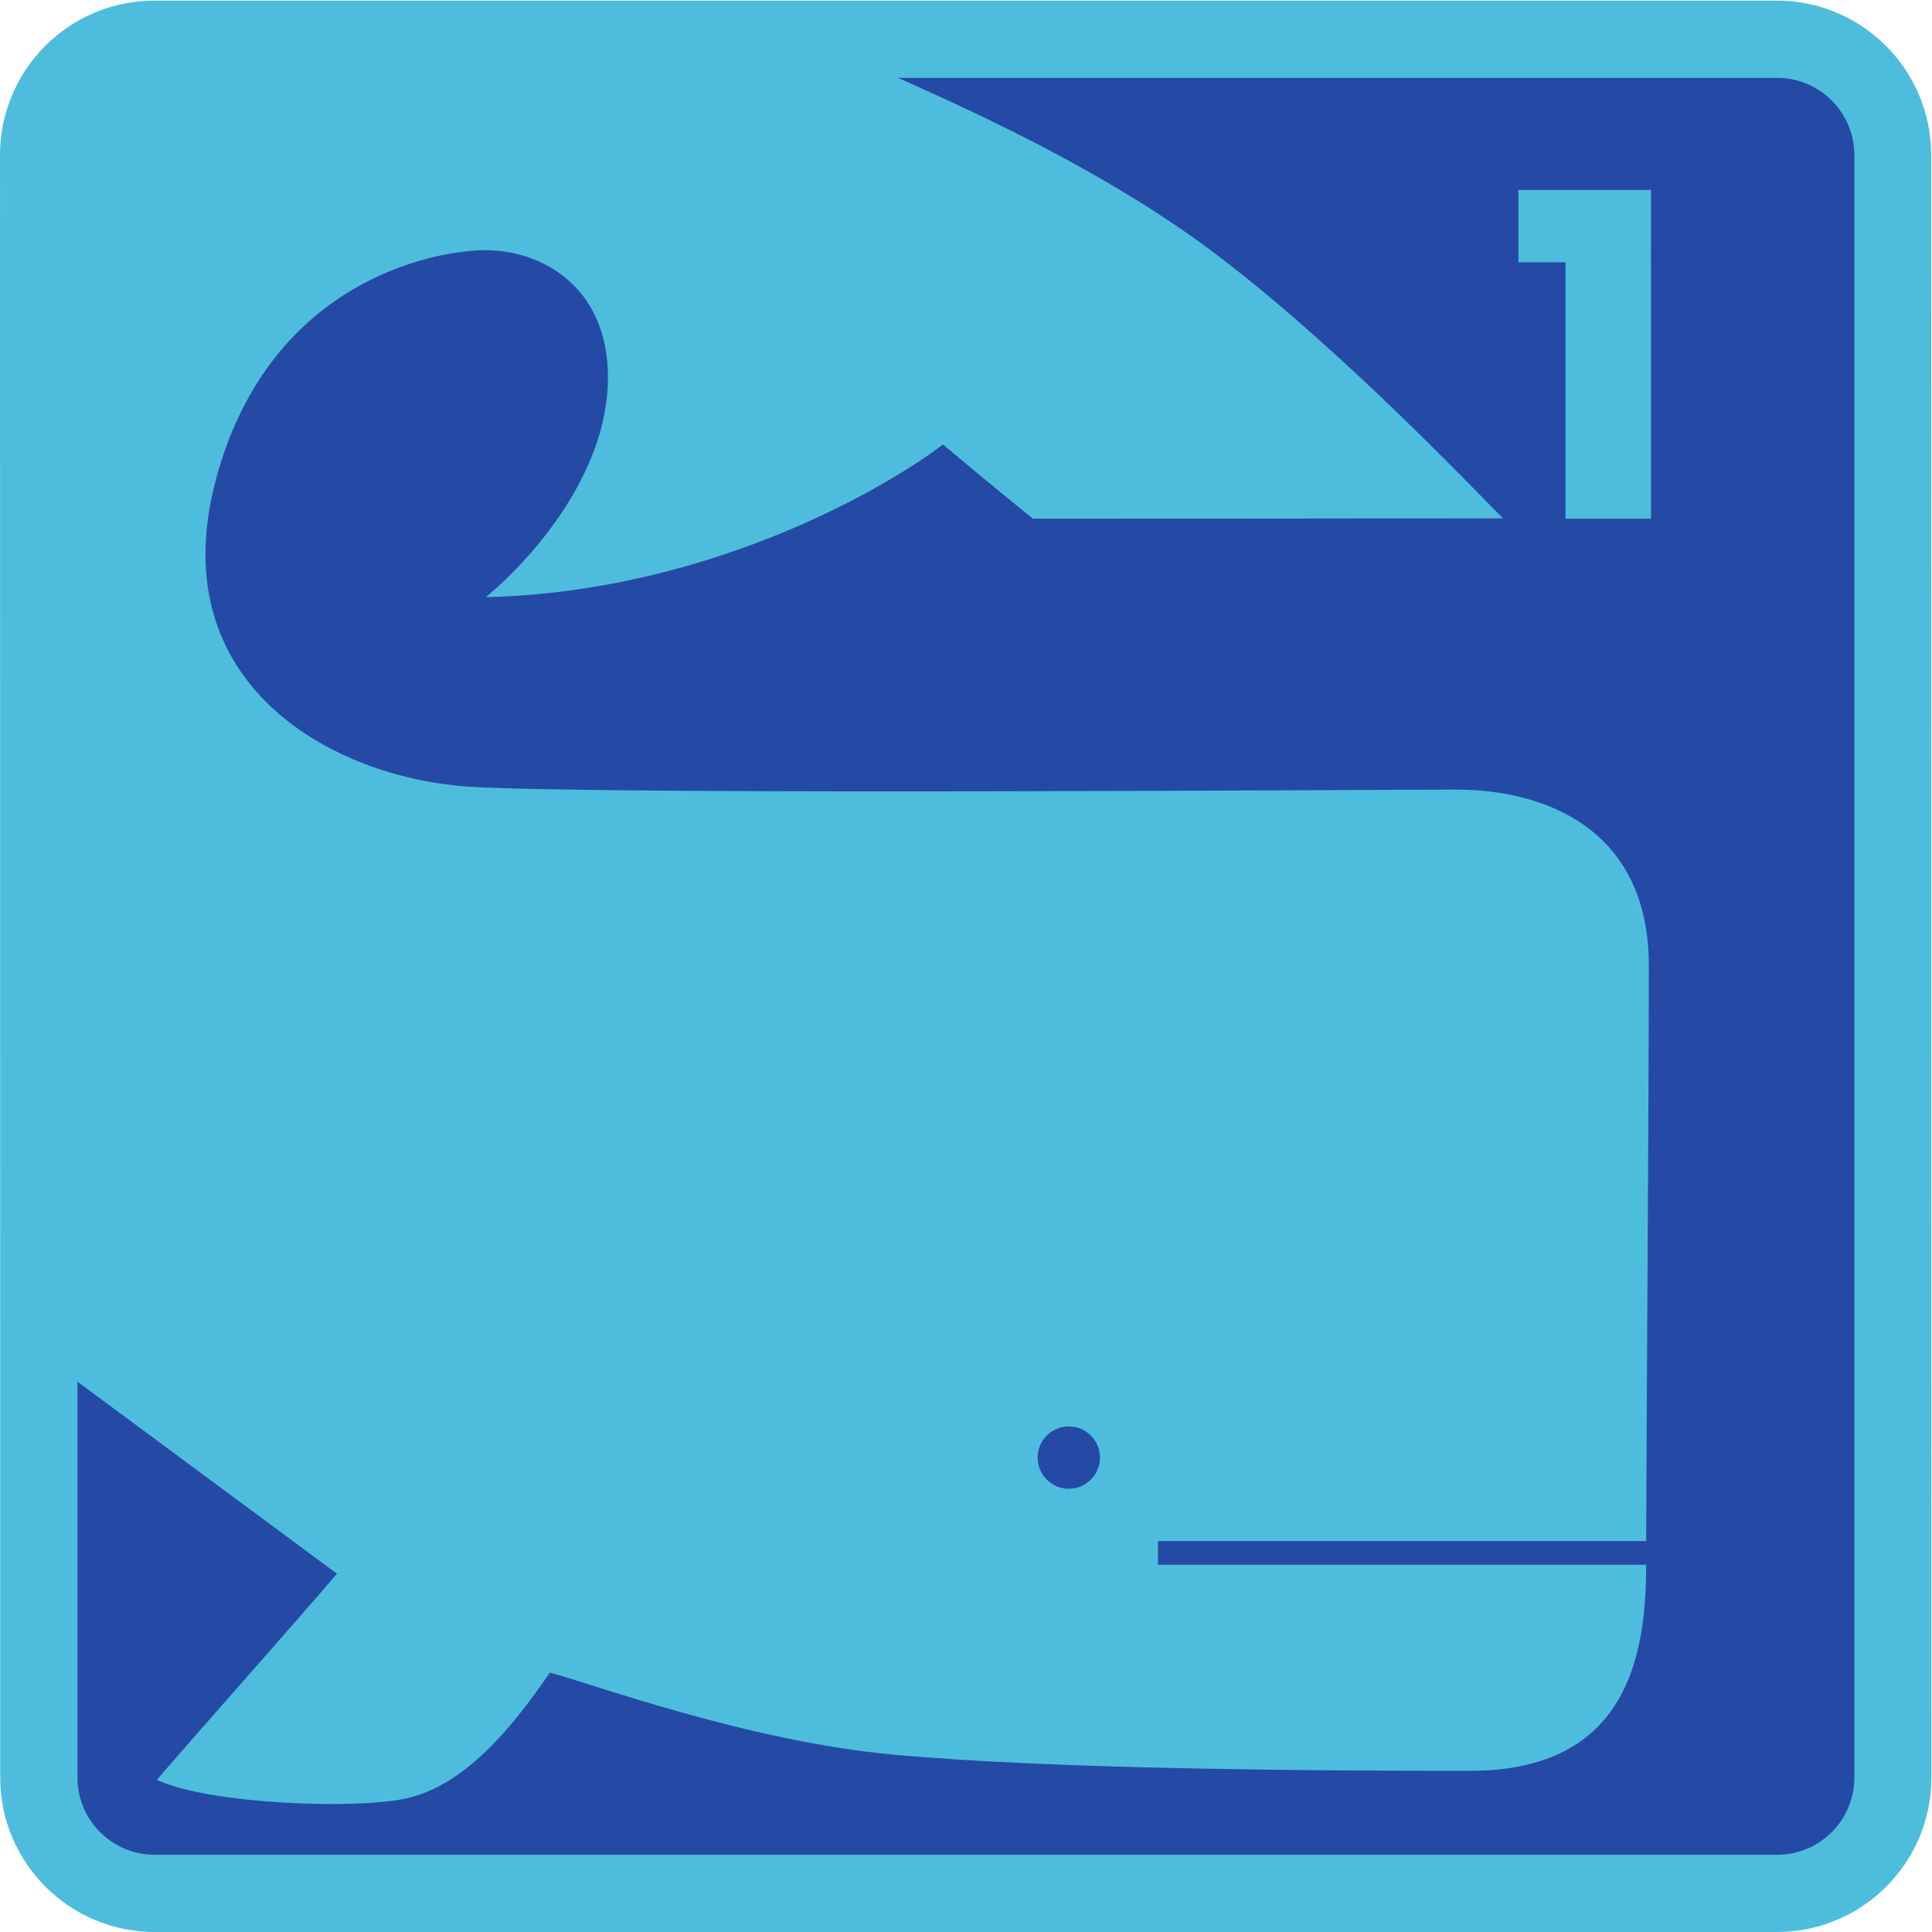
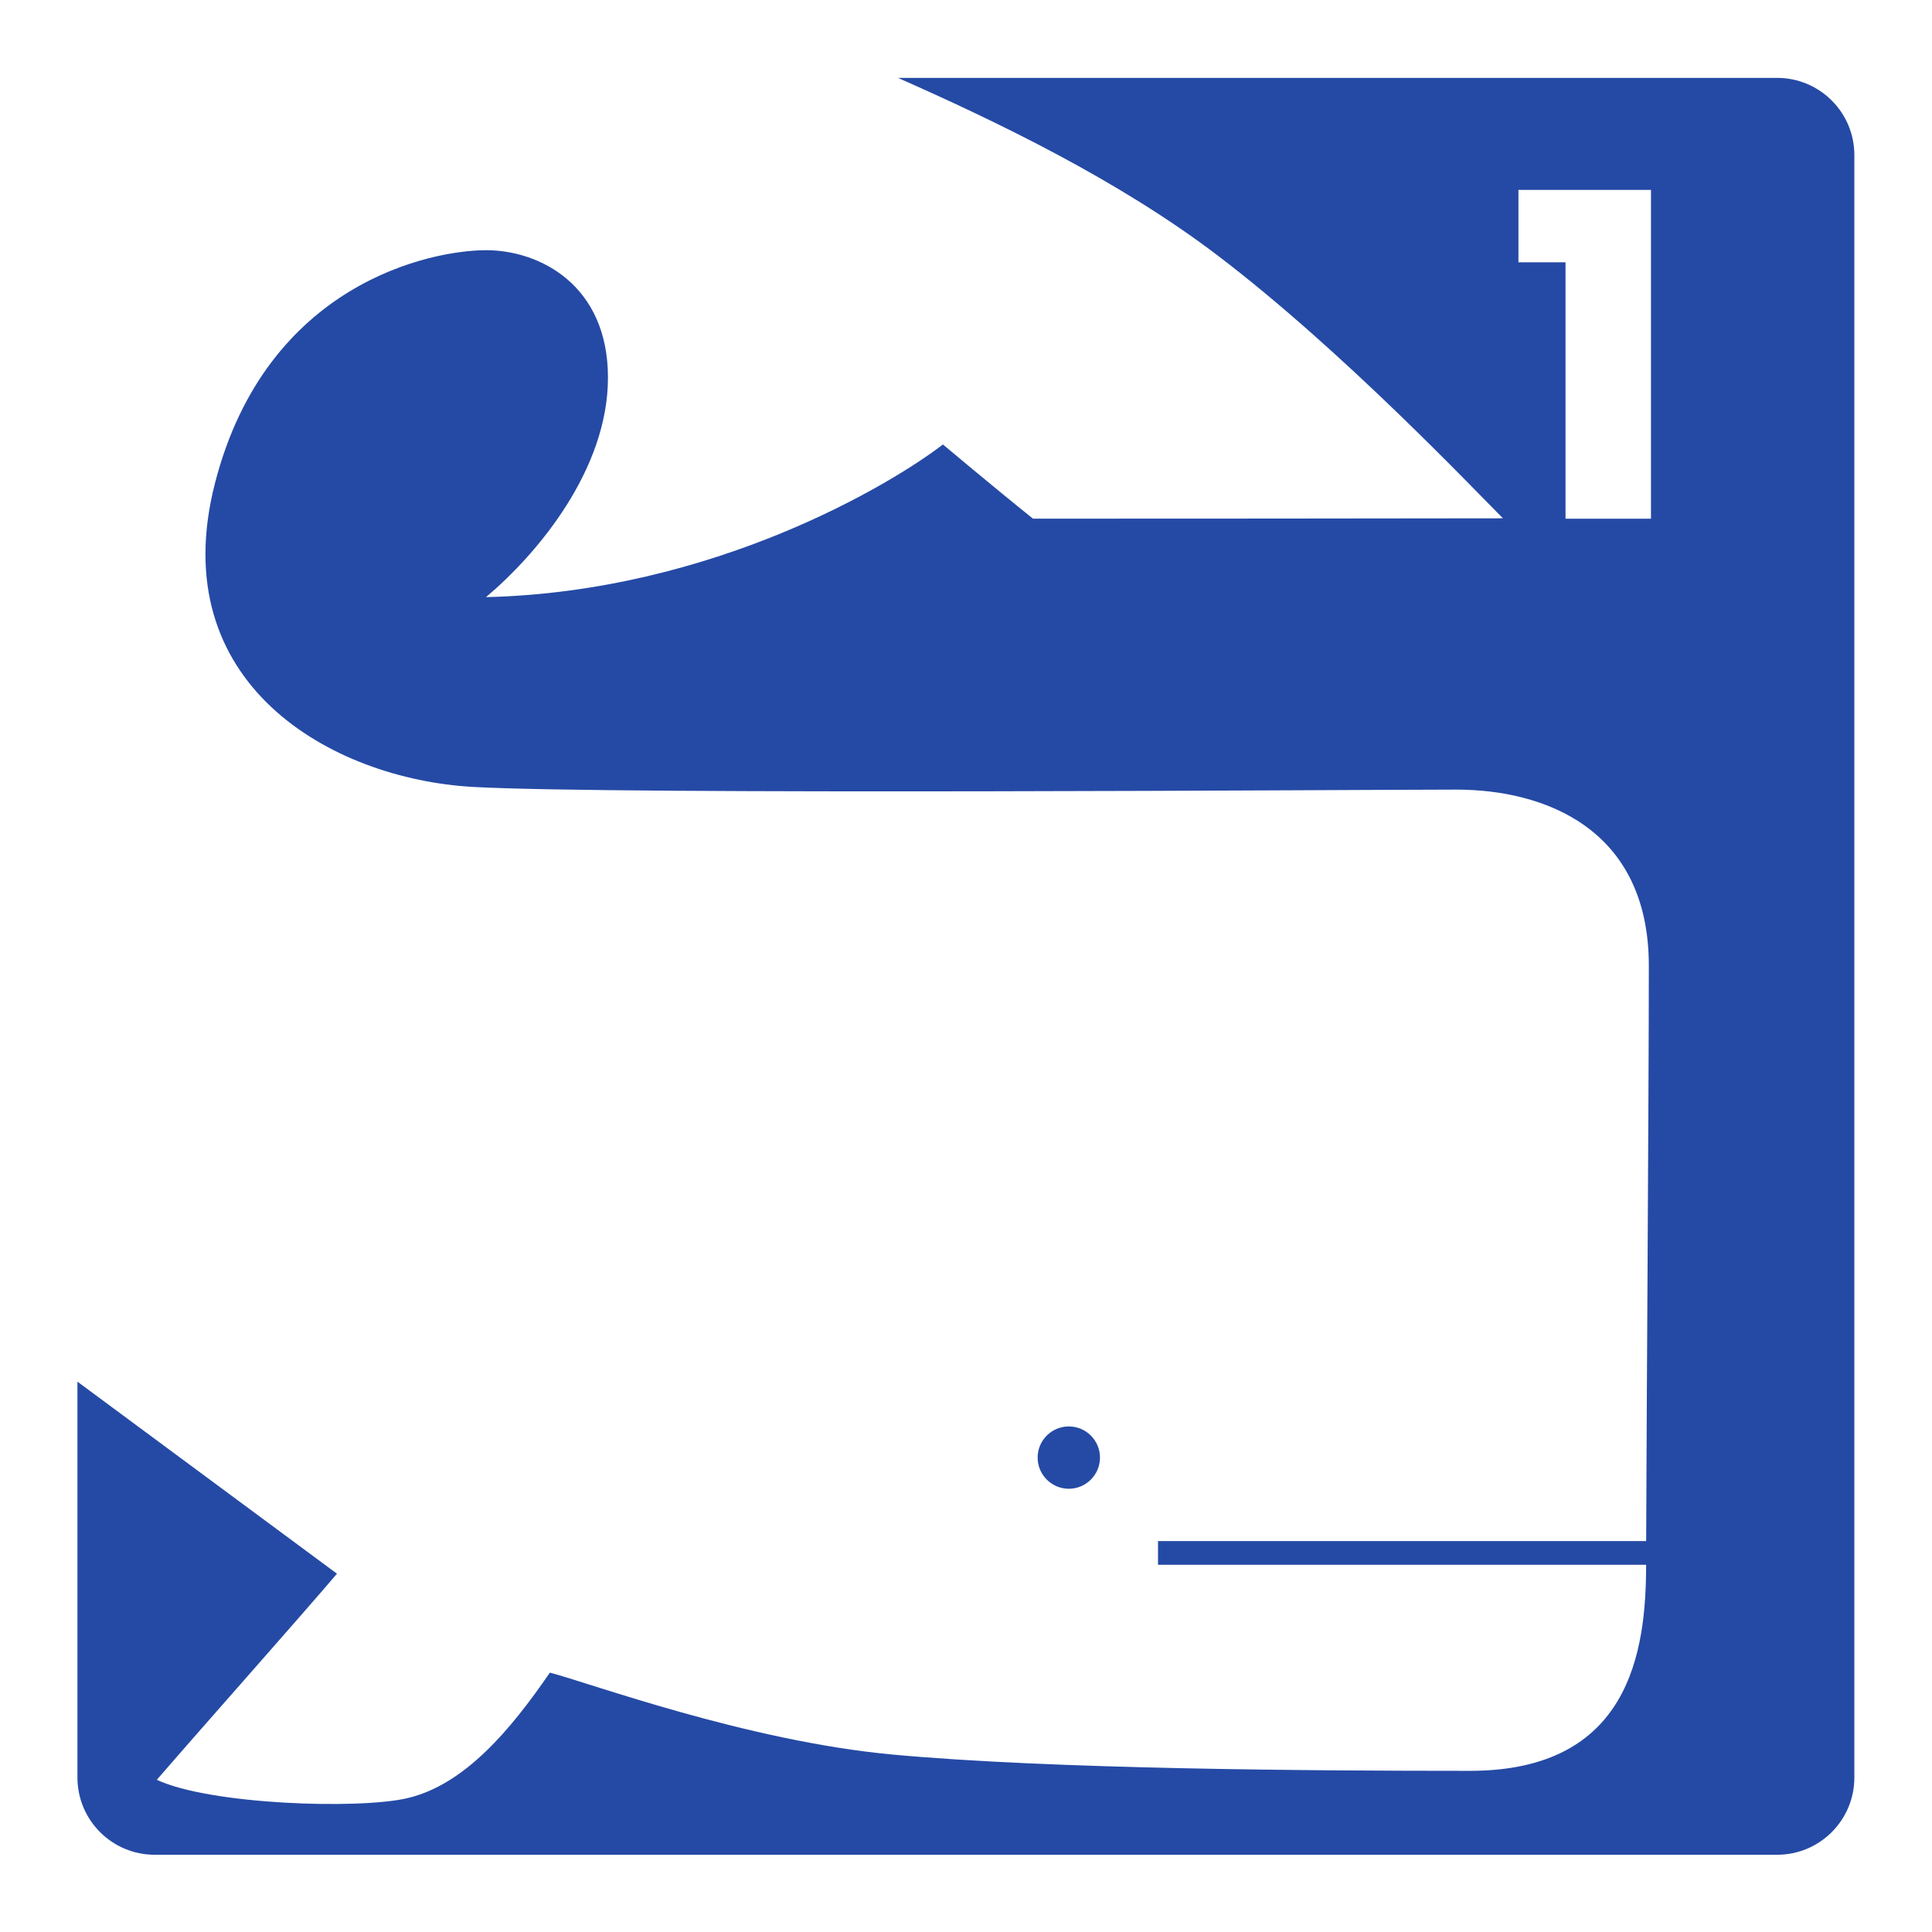
<svg xmlns="http://www.w3.org/2000/svg" viewBox="0 0 94.493 94.493" height="94.493" width="94.493" xml:space="preserve" id="svg2" version="1.1">
  <defs id="defs6" />
  <g transform="matrix(1.333,0,0,-1.333,0,94.493)" id="g10">
    <g transform="scale(0.1)" id="g12">
-       <path id="path14" style="fill:#4ebddd;fill-opacity:1;fill-rule:nonzero;stroke:none" d="M 708.656,56.688 C 708.656,25.383 683.277,0 651.969,0 H 56.773 C 25.465,0 0.082,25.383 0.082,56.688 L 0,651.961 c 0,31.309 25.383,56.695 56.691,56.695 H 651.891 c 31.308,0 56.687,-25.386 56.687,-56.695 l 0.078,-595.274" />
      <path id="path16" style="fill:#254aa5;fill-opacity:1;fill-rule:nonzero;stroke:none" d="M 605.766,518.555 H 574.41 v 94.082 h -17.277 v 26.551 h 48.633 z m 46.269,161.746 H 329.477 c 36.242,-16.028 80.89,-37.465 117.363,-65.219 45.781,-34.809 94.191,-85.984 104.609,-96.383 -31.992,-0.082 -141.785,-0.129 -172.429,-0.129 -13.731,10.985 -33.051,27.223 -33.051,27.223 -18.473,-14.246 -84.114,-54.027 -167.653,-56.02 18.895,15.911 44.754,46.739 44.754,80.555 0,33.817 -24.867,46.746 -44.754,46.746 -19.886,0 -80.562,-11.933 -99.449,-85.527 -18.891,-73.598 42.77,-108.406 94.473,-111.395 51.723,-2.98 329.203,-0.996 361.019,-0.996 31.809,0 70.618,-13.918 70.618,-64.644 0,-47.012 -0.86,-168.211 -0.977,-211.082 H 424.887 v -8.696 H 603.98 c 0,-31.836 -5.968,-75.601 -64.648,-75.601 -58.664,0 -153.73,0.602 -211.836,5.973 C 274.043,70.051 216.246,91.426 201.754,95.168 187.266,74.055 170.449,54.055 149.527,49.121 131.684,44.91 77.07,46.711 57.535,55.84 75.875,77.031 110.73,116.262 123.637,131.465 L 28.414,201.926 V 56.688 c 0,-15.664 12.695,-28.348 28.355,-28.348 H 652.035 c 15.664,0 28.352,12.684 28.352,28.348 V 651.957 c 0,15.66 -12.688,28.344 -28.352,28.344 z M 403.598,174.055 c 0,6.328 -5.118,11.441 -11.434,11.441 -6.32,0 -11.445,-5.113 -11.445,-11.441 0,-6.274 5.125,-11.426 11.445,-11.426 6.316,0 11.434,5.152 11.434,11.426" />
    </g>
  </g>
</svg>